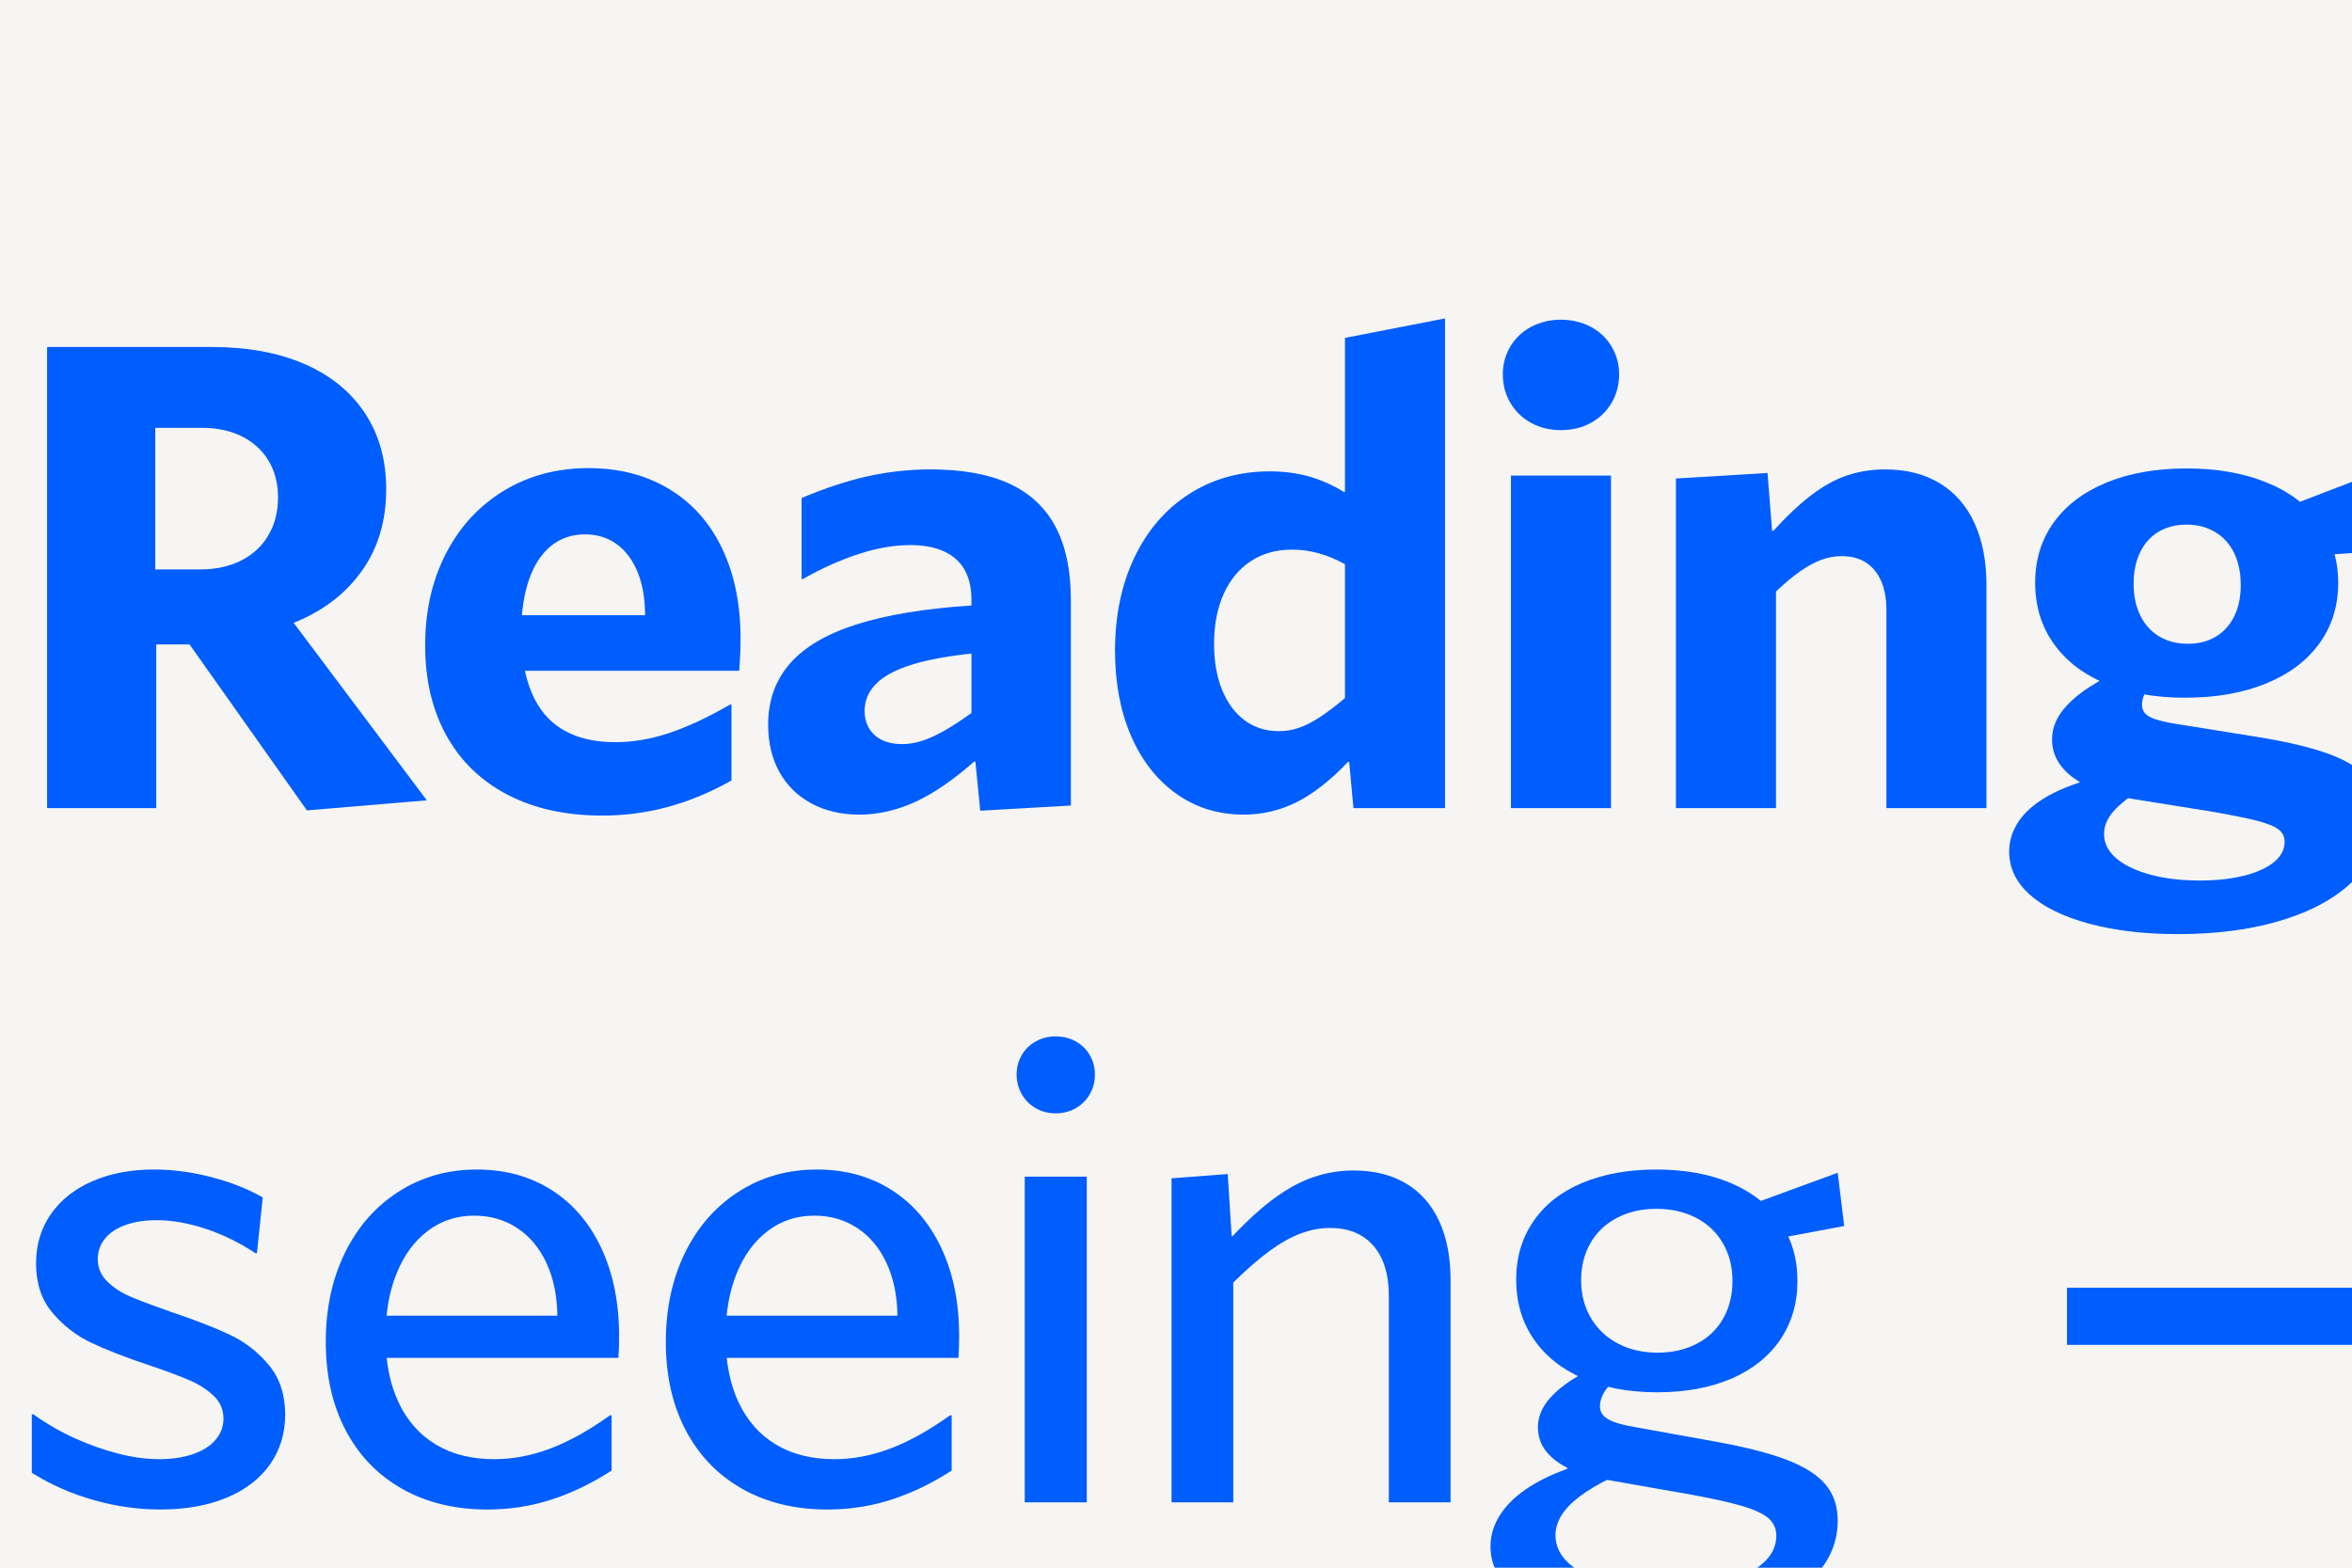
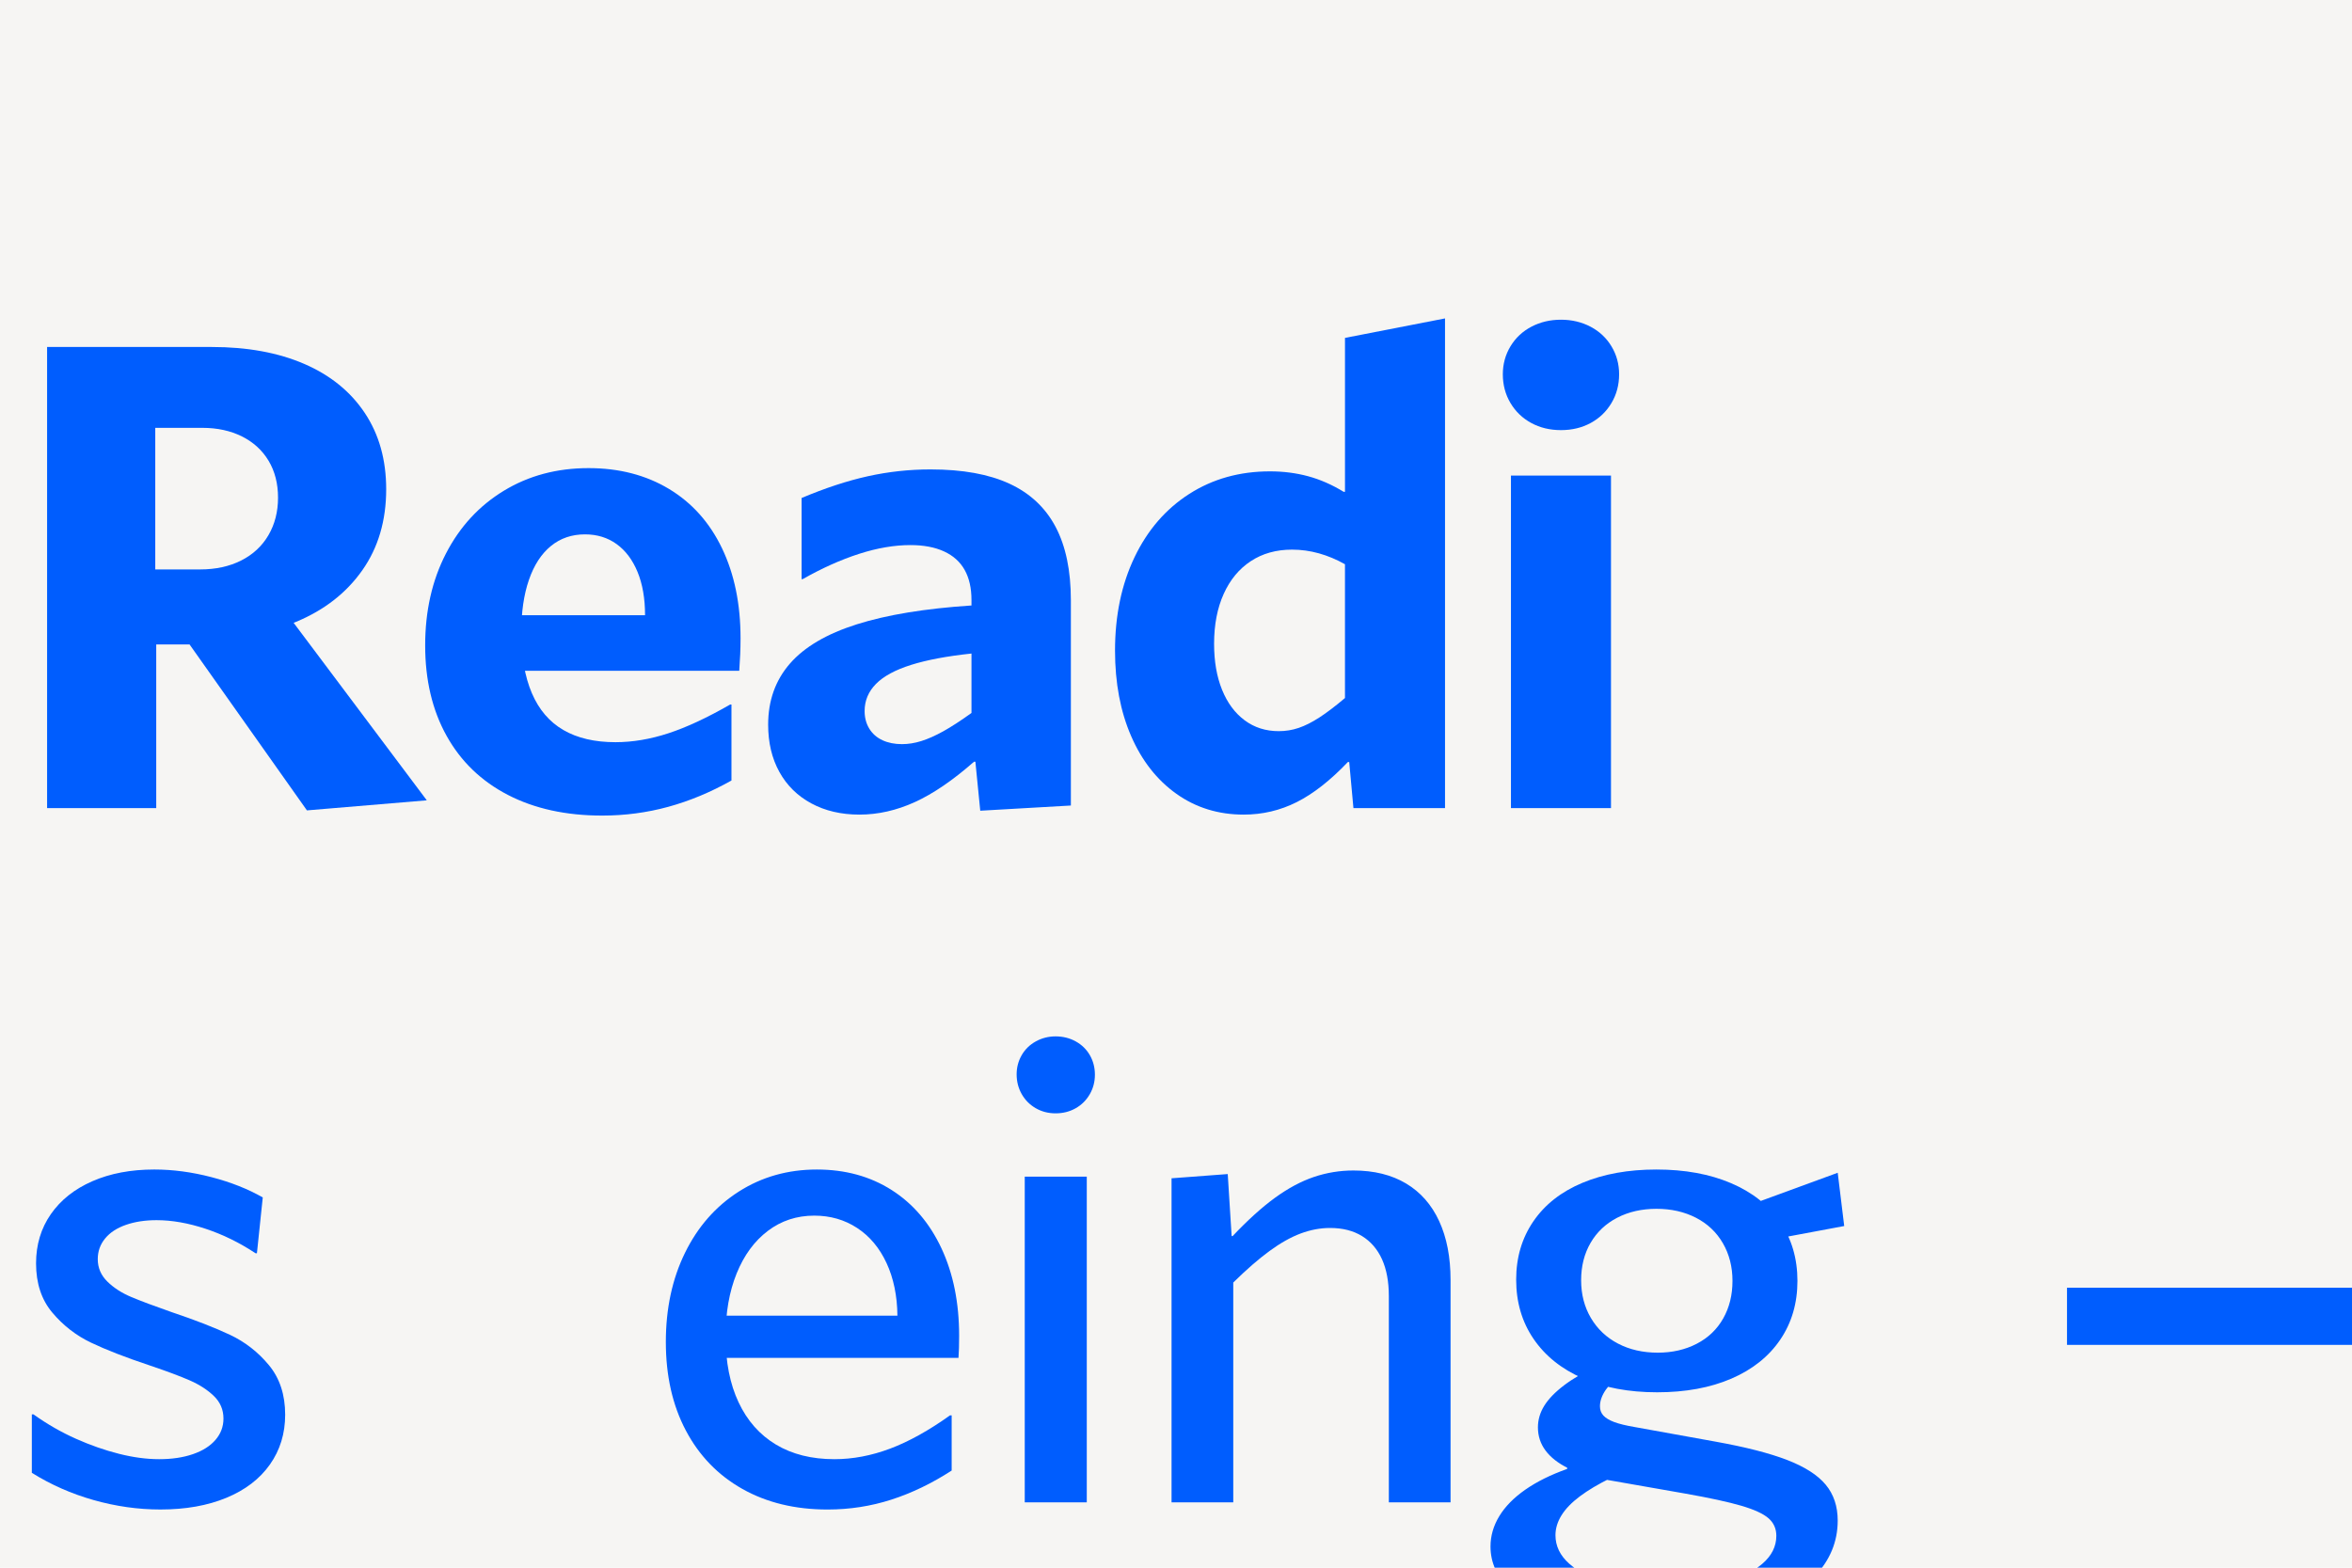
<svg xmlns="http://www.w3.org/2000/svg" viewBox="0 0 2100 1400">
  <defs>
    <style>
      .cls-1 {
        fill: none;
      }

      .cls-2 {
        fill: #f6f5f3;
      }

      .cls-3 {
        clip-path: url(#clippath-1);
      }

      .cls-4 {
        fill: #005dfe;
      }

      .cls-5 {
        clip-path: url(#clippath);
      }
    </style>
    <clipPath id="clippath">
      <rect class="cls-2" width="2100" height="1400" />
    </clipPath>
    <clipPath id="clippath-1">
-       <rect class="cls-2" x="-2227.179" width="2100" height="1400" />
-     </clipPath>
+       </clipPath>
  </defs>
  <g id="Word">
    <g>
      <rect class="cls-2" width="2100" height="1400" />
      <g class="cls-5">
        <g>
          <rect class="cls-1" y="219.103" width="2916.545" height="1523.345" />
          <path class="cls-4" d="M271.586,324.953c23.295,10.055,41.325,24.65,54.085,43.79,12.76,19.14,19.14,41.86,19.14,68.15,0,28.035-7.104,52.154-21.314,72.355-14.21,20.205-33.835,35.525-58.87,45.965-25.04,10.44-53.505,15.66-85.405,15.66h-6.09v4.64h-33.64v146.16H42.05v-411.8h147.03c31.705,0,59.205,5.029,82.505,15.08ZM215.326,500.548c10.535-5.315,18.654-12.855,24.359-22.62,5.7-9.76,8.556-20.925,8.556-33.495,0-12.565-2.806-23.535-8.41-32.915-5.61-9.375-13.535-16.625-23.78-21.75-10.25-5.121-22.04-7.685-35.38-7.685h-42.05v126.44h40.02c13.92,0,26.146-2.655,36.686-7.975ZM240.121,526.793l140.939,187.92-107.01,8.99-124.7-176.32,90.771-20.59Z" />
          <path class="cls-4" d="M474.879,619.013c6.28,14.695,15.659,25.665,28.13,32.915,12.47,7.25,27.984,10.875,46.545,10.875,15.271,0,31.03-2.655,47.27-7.975,16.24-5.315,34.605-13.87,55.101-25.665h1.16v67.86c-18.561,10.44-37.365,18.27-56.405,23.49-19.045,5.22-38.715,7.83-59.016,7.83-32.289,0-60.319-6.14-84.1-18.415-23.78-12.275-42.05-29.87-54.81-52.78-12.761-22.91-19.141-49.83-19.141-80.765,0-30.74,6.186-58.095,18.561-82.07,12.37-23.97,29.625-42.675,51.765-56.115,22.135-13.435,47.315-20.155,75.545-20.155,27.26,0,51.186,6.189,71.775,18.56,20.59,12.375,36.395,30.064,47.415,53.07,11.02,23.01,16.529,49.785,16.529,80.33,0,4.835-.1,9.524-.29,14.065-.194,4.545-.484,9.525-.869,14.935h-222.721v-49.59h138.62c0-14.885-2.225-27.741-6.67-38.57-4.449-10.825-10.685-19.14-18.705-24.94-8.024-5.8-17.449-8.7-28.274-8.7-11.795,0-21.945,3.48-30.45,10.44-8.51,6.96-15.035,17.015-19.575,30.16-4.545,13.15-6.815,28.71-6.815,46.69,0,21.655,3.141,39.83,9.426,54.52Z" />
          <path class="cls-4" d="M816.785,716.308c-16.34,7.44-32.82,11.165-49.445,11.165-16.24,0-30.55-3.335-42.92-10.005-12.375-6.67-21.896-16.045-28.565-28.13-6.67-12.081-10.005-26.146-10.005-42.195,0-21.46,6.476-39.63,19.43-54.52,12.951-14.885,32.865-26.581,59.74-35.09,26.87-8.505,60.995-14.11,102.37-16.82v-4.93c0-10.63-2.03-19.575-6.09-26.825-4.061-7.25-10.2-12.76-18.415-16.53-8.22-3.77-18.225-5.655-30.015-5.655-14.311,0-29.58,2.61-45.82,7.83-16.24,5.22-33.061,12.76-50.46,22.62h-.87v-72.5c21.07-8.89,40.79-15.37,59.16-19.43,18.365-4.06,37.021-6.09,55.97-6.09,28.61,0,52.101,4.255,70.47,12.76,18.365,8.51,32.091,21.365,41.181,38.57,9.085,17.21,13.63,39.055,13.63,65.54v183.28l-80.91,4.64-4.35-43.79h-1.16c-18.95,16.63-36.59,28.665-52.925,36.105ZM813.45,593.783c-14.115,4.45-24.556,10.105-31.32,16.965-6.77,6.865-10.15,14.935-10.15,24.215,0,5.995,1.4,11.265,4.205,15.805,2.801,4.544,6.716,7.975,11.745,10.295,5.025,2.32,10.825,3.48,17.4,3.48,5.604,0,11.354-.916,17.255-2.755,5.895-1.835,12.42-4.735,19.575-8.7,7.149-3.96,15.56-9.425,25.229-16.385v-53.07c-21.85,2.32-39.83,5.705-53.939,10.15Z" />
          <path class="cls-4" d="M1157.814,716.308c-14.79,7.44-30.596,11.165-47.415,11.165-22.62,0-42.63-6.185-60.03-18.56-17.4-12.371-30.886-29.58-40.455-51.62-9.57-22.04-14.355-47.46-14.355-76.27,0-31.32,5.8-59.11,17.4-83.375,11.6-24.26,27.885-43.11,48.865-56.55,20.975-13.435,44.995-20.155,72.064-20.155,11.985,0,23.346,1.45,34.075,4.35,10.73,2.9,21.315,7.54,31.755,13.92h1.16v-137.46l89.32-17.4v437.32h-81.78l-3.77-41.18h-1.16c-15.66,16.435-30.885,28.375-45.675,35.815ZM1177.678,494.168c-7.93-2.22-15.949-3.335-24.069-3.335-14.115,0-26.391,3.435-36.83,10.295-10.44,6.865-18.515,16.629-24.215,29.29-5.705,12.665-8.556,27.504-8.556,44.515,0,15.66,2.365,29.34,7.105,41.035,4.735,11.7,11.455,20.785,20.155,27.26,8.699,6.479,18.85,9.715,30.449,9.715,6.186,0,12.131-.965,17.835-2.9,5.7-1.931,11.841-5.025,18.415-9.28,6.57-4.25,14.21-10.05,22.91-17.4v-119.48c-7.54-4.25-15.274-7.49-23.2-9.715Z" />
          <path class="cls-4" d="M1348.627,309.293c4.541-7.54,10.775-13.385,18.705-17.545,7.926-4.155,16.721-6.235,26.391-6.235,9.665,0,18.46,2.08,26.39,6.235,7.925,4.16,14.16,10.005,18.705,17.545,4.54,7.54,6.814,15.854,6.814,24.94,0,9.475-2.274,18.03-6.814,25.665-4.545,7.64-10.73,13.584-18.561,17.835-7.829,4.255-16.675,6.38-26.534,6.38-9.86,0-18.705-2.125-26.535-6.38-7.83-4.25-14.02-10.195-18.561-17.835-4.545-7.635-6.814-16.19-6.814-25.665,0-9.085,2.27-17.4,6.814-24.94ZM1438.382,424.713v296.96h-89.319v-296.96h89.319Z" />
-           <path class="cls-4" d="M1578.158,422.394l4.06,51.62h1.16c11.985-13.145,23.295-23.78,33.93-31.9,10.631-8.12,21.266-13.965,31.9-17.545,10.631-3.575,21.94-5.365,33.93-5.365,18.945,0,35.186,4.11,48.721,12.325,13.53,8.22,23.875,20.06,31.029,35.525,7.15,15.47,10.73,33.93,10.73,55.39v199.23h-89.32v-176.9c0-10.245-1.595-18.945-4.785-26.1-3.189-7.15-7.734-12.615-13.63-16.385-5.899-3.77-13.1-5.655-21.604-5.655-5.995,0-11.94,1.065-17.835,3.19-5.9,2.13-12.181,5.51-18.851,10.15-6.67,4.64-13.97,10.73-21.895,18.27v193.43h-89.32v-294.35l81.78-4.93Z" />
-           <path class="cls-4" d="M1891.213,720.223c-4.35,4.06-7.54,8.12-9.57,12.18-2.029,4.06-3.045,8.215-3.045,12.47,0,8.12,3.575,15.27,10.73,21.46,7.15,6.185,17.205,11.065,30.16,14.645,12.95,3.575,27.84,5.365,44.659,5.365,14.886,0,28.08-1.45,39.585-4.35,11.501-2.9,20.396-6.96,26.681-12.18,6.28-5.22,9.425-11.215,9.425-17.98,0-4.64-1.84-8.365-5.51-11.165-3.675-2.805-10.2-5.415-19.575-7.83-9.38-2.42-23.734-5.27-43.065-8.555l-72.5-11.6c-13.729-2.32-25.665-5.945-35.814-10.875-10.15-4.93-17.885-10.875-23.2-17.835-5.319-6.96-7.975-14.79-7.975-23.49,0-7.73,2.175-15.03,6.524-21.895,4.351-6.86,11.021-13.63,20.01-20.3,8.99-6.67,20.636-13.386,34.945-20.155l33.93,5.22c-5.22,4.834-9.039,9.379-11.454,13.63-2.42,4.255-3.625,8.315-3.625,12.18,0,3.29.915,5.945,2.755,7.975,1.835,2.03,4.93,3.77,9.279,5.22,4.351,1.45,10.681,2.854,18.995,4.205l72.21,11.6c27.45,4.449,49.105,9.669,64.96,15.66,15.851,5.995,27.306,13.44,34.365,22.33,7.056,8.895,10.585,20.01,10.585,33.35,0,20.88-7.494,39.195-22.475,54.955-14.985,15.755-36.205,27.984-63.655,36.685-27.455,8.7-59.064,13.05-94.83,13.05-29.97,0-56.405-3.095-79.314-9.279-22.91-6.189-40.555-14.79-52.926-25.81-12.375-11.02-18.56-23.88-18.56-38.57,0-8.7,2.32-16.919,6.96-24.65,4.64-7.735,11.6-14.69,20.88-20.88,9.28-6.185,20.686-11.5,34.22-15.95l22.91-13.05,28.13,21.46c-6.189,4.45-11.455,8.7-15.805,12.76ZM1880.482,610.603c-20.204-8.311-35.814-20.25-46.835-35.815-11.02-15.561-16.529-33.686-16.529-54.375,0-20.491,5.51-38.425,16.529-53.795,11.021-15.37,26.726-27.26,47.125-35.67,20.396-8.41,44.226-12.615,71.485-12.615,27.065,0,50.845,4.16,71.34,12.47,20.49,8.315,36.296,20.255,47.415,35.815,11.115,15.565,16.675,33.495,16.675,53.795,0,20.689-5.609,38.765-16.819,54.23-11.215,15.469-27.115,27.405-47.705,35.815-20.59,8.41-44.615,12.615-72.065,12.615-26.875,0-50.414-4.155-70.615-12.47ZM1978.357,568.553c7.15-4.25,12.661-10.34,16.53-18.27,3.865-7.925,5.8-17.205,5.8-27.84,0-10.825-1.984-20.345-5.944-28.565-3.965-8.215-9.67-14.5-17.11-18.85-7.444-4.35-15.904-6.525-25.375-6.525-9.475,0-17.79,2.129-24.94,6.38-7.154,4.255-12.664,10.395-16.529,18.415-3.87,8.025-5.8,17.354-5.8,27.985,0,10.83,2.029,20.35,6.09,28.565,4.06,8.22,9.76,14.455,17.109,18.705,7.346,4.255,15.756,6.38,25.23,6.38,9.47,0,17.785-2.125,24.939-6.38ZM2123.647,421.233l7.83,70.47-88.16,6.09-17.979-38.86,98.31-37.7Z" />
          <path class="cls-4" d="M67.716,1284.833c13.05,5.8,25.905,10.295,38.57,13.484,12.66,3.19,24.6,4.785,35.814,4.785,11.405,0,21.46-1.495,30.16-4.495,8.7-2.995,15.415-7.25,20.155-12.76,4.735-5.51,7.104-11.84,7.104-18.995,0-7.925-2.854-14.645-8.555-20.154-5.705-5.511-12.859-10.15-21.46-13.92-8.604-3.771-20.64-8.266-36.105-13.485-21.46-7.15-38.859-13.92-52.199-20.3-13.341-6.38-24.846-15.32-34.511-26.825-9.669-11.5-14.5-26.146-14.5-43.936,0-16.625,4.396-31.27,13.195-43.935,8.795-12.66,21.17-22.475,37.12-29.435s34.365-10.44,55.245-10.44c16.625,0,33.64,2.274,51.04,6.815,17.399,4.544,32.67,10.585,45.819,18.125l-5.22,49.88h-1.16c-14.31-9.471-29.194-16.771-44.66-21.896-15.47-5.12-30.064-7.685-43.79-7.685-10.249,0-19.384,1.404-27.404,4.205-8.025,2.805-14.21,6.864-18.561,12.18-4.35,5.319-6.524,11.455-6.524,18.415,0,7.734,2.85,14.405,8.555,20.01,5.7,5.61,12.806,10.2,21.315,13.775,8.505,3.579,20.49,8.074,35.96,13.484,21.265,7.155,38.665,13.921,52.199,20.301,13.53,6.38,25.131,15.42,34.801,27.114,9.665,11.7,14.5,26.44,14.5,44.226,0,16.819-4.545,31.659-13.63,44.515-9.09,12.859-22.04,22.766-38.86,29.726s-36.445,10.439-58.87,10.439c-19.915,0-39.78-2.805-59.595-8.41-19.82-5.604-38.235-13.725-55.245-24.359v-52.2h1.45c12.18,8.7,24.795,15.95,37.845,21.75Z" />
-           <path class="cls-4" d="M355.838,1252.353c7.73,16.436,18.85,29,33.35,37.7s31.9,13.05,52.2,13.05c16.431,0,33.01-3.14,49.735-9.425,16.72-6.28,34.555-16.19,53.505-29.725h1.45v49.3c-17.596,11.409-35.525,20.06-53.796,25.955-18.27,5.895-37.265,8.845-56.984,8.845-29,0-54.375-6.14-76.125-18.415s-38.57-29.675-50.46-52.2c-11.891-22.52-17.835-48.864-17.835-79.024,0-29.771,5.7-56.306,17.109-79.605,11.405-23.295,27.405-41.515,47.995-54.665,20.59-13.145,43.836-19.72,69.745-19.72,25.325,0,47.561,6.09,66.7,18.27,19.14,12.181,33.976,29.535,44.515,52.056,10.535,22.524,15.806,48.575,15.806,78.155,0,4.06-.05,7.685-.146,10.875-.1,3.189-.244,6.14-.435,8.845h-225.04v-37.7h170.52c-.194-17.785-3.435-33.445-9.715-46.98-6.285-13.53-15.034-23.97-26.245-31.319-11.215-7.346-23.975-11.021-38.28-11.021-15.659,0-29.484,4.545-41.47,13.63-11.989,9.09-21.27,21.75-27.84,37.99-6.575,16.24-9.86,34.995-9.86,56.26,0,22.815,3.865,42.44,11.601,58.87Z" />
          <path class="cls-4" d="M659.46,1252.353c7.73,16.436,18.851,29,33.351,37.7s31.899,13.05,52.2,13.05c16.43,0,33.01-3.14,49.734-9.425,16.721-6.28,34.556-16.19,53.505-29.725h1.45v49.3c-17.595,11.409-35.525,20.06-53.795,25.955-18.27,5.895-37.265,8.845-56.985,8.845-29,0-54.375-6.14-76.125-18.415s-38.569-29.675-50.46-52.2c-11.89-22.52-17.835-48.864-17.835-79.024,0-29.771,5.7-56.306,17.11-79.605,11.405-23.295,27.405-41.515,47.995-54.665,20.59-13.145,43.835-19.72,69.745-19.72,25.325,0,47.56,6.09,66.699,18.27,19.141,12.181,33.976,29.535,44.516,52.056,10.535,22.524,15.805,48.575,15.805,78.155,0,4.06-.05,7.685-.145,10.875-.1,3.189-.245,6.14-.436,8.845h-225.04v-37.7h170.521c-.195-17.785-3.435-33.445-9.715-46.98-6.285-13.53-15.035-23.97-26.245-31.319-11.215-7.346-23.976-11.021-38.28-11.021-15.66,0-29.484,4.545-41.47,13.63-11.99,9.09-21.27,21.75-27.84,37.99-6.575,16.24-9.86,34.995-9.86,56.26,0,22.815,3.865,42.44,11.6,58.87Z" />
          <path class="cls-4" d="M912.196,942.343c2.995-5.22,7.2-9.325,12.615-12.325,5.41-2.995,11.31-4.495,17.689-4.495,6.57,0,12.565,1.5,17.98,4.495,5.41,3,9.615,7.105,12.615,12.325,2.995,5.22,4.494,11.021,4.494,17.4s-1.549,12.229-4.64,17.545c-3.095,5.319-7.3,9.475-12.615,12.47-5.319,3-11.265,4.495-17.835,4.495-6.574,0-12.52-1.545-17.835-4.64-5.319-3.091-9.475-7.296-12.47-12.615-3-5.315-4.495-11.165-4.495-17.545,0-6.186,1.495-11.891,4.495-17.11ZM970.341,1050.803v290.87h-55.39v-290.87h55.39Z" />
          <path class="cls-4" d="M1096.201,1048.483l3.479,55.391h.87c13.53-14.306,26.146-25.711,37.846-34.22,11.694-8.506,23.245-14.69,34.654-18.561,11.405-3.865,23.2-5.8,35.38-5.8,18.365,0,34.025,3.869,46.98,11.6,12.95,7.735,22.811,18.95,29.58,33.641,6.765,14.694,10.149,32.189,10.149,52.489v198.65h-55.1v-184.15c0-12.95-2.03-23.925-6.09-32.915-4.061-8.989-10.005-15.899-17.835-20.734-7.83-4.83-17.354-7.25-28.565-7.25-8.7,0-17.449,1.645-26.245,4.93-8.799,3.29-18.079,8.51-27.84,15.66-9.765,7.155-20.545,16.53-32.335,28.13v196.33h-55.1v-289.42l50.17-3.771Z" />
          <path class="cls-4" d="M1410.559,1336.308c-7.35,5.51-12.81,11.165-16.385,16.965-3.58,5.801-5.365,11.695-5.365,17.69,0,9.665,4.061,18.125,12.181,25.375,8.119,7.25,19.62,12.806,34.51,16.675,14.885,3.865,32.09,5.8,51.62,5.8,19.33,0,36.49-1.935,51.475-5.8,14.98-3.869,26.63-9.38,34.945-16.53,8.311-7.154,12.47-15.47,12.47-24.939,0-6.38-2.32-11.601-6.96-15.66s-12.715-7.784-24.215-11.165c-11.505-3.38-28.18-7.005-50.025-10.875l-72.79-12.76c-12.569-2.32-23.25-5.655-32.045-10.005-8.8-4.351-15.47-9.57-20.01-15.66-4.545-6.09-6.815-13-6.815-20.735,0-6.765,1.886-13.194,5.655-19.285,3.771-6.09,9.665-12.18,17.69-18.27,8.02-6.09,18.51-12.226,31.465-18.415l23.2,4.93c-7.93,6.38-13.681,12.135-17.255,17.255-3.58,5.125-5.365,10.105-5.365,14.936,0,3.289,1.015,6.045,3.045,8.265,2.03,2.225,5.22,4.16,9.57,5.8,4.35,1.646,10.484,3.146,18.414,4.495l72.211,13.05c26.87,4.835,48.185,10.296,63.944,16.386,15.755,6.09,27.21,13.439,34.365,22.04,7.15,8.604,10.729,19.285,10.729,32.045,0,18.945-6.96,35.67-20.88,50.17s-33.545,25.81-58.87,33.93c-25.329,8.12-54.52,12.18-87.579,12.18-28.23,0-53.17-3.045-74.82-9.135-21.655-6.09-38.38-14.645-50.17-25.665-11.795-11.02-17.69-23.779-17.69-38.279,0-9.476,2.61-18.515,7.83-27.115,5.22-8.605,12.95-16.48,23.2-23.635,10.245-7.15,22.715-13.341,37.41-18.561v-5.51l38.859,13.63c-11.02,5.415-20.204,10.875-27.55,16.385ZM1413.17,1230.893c-18.95-8.31-33.595-20.055-43.936-35.234-10.345-15.176-15.515-32.815-15.515-52.926,0-19.72,5.12-37.069,15.37-52.055,10.245-14.98,24.84-26.436,43.79-34.365,18.945-7.925,40.985-11.89,66.12-11.89,25.325,0,47.51,4.06,66.555,12.18,19.04,8.12,33.686,19.721,43.936,34.801,10.245,15.079,15.369,32.579,15.369,52.489,0,19.915-5.124,37.41-15.369,52.49-10.25,15.08-24.796,26.68-43.646,34.8s-40.939,12.181-66.265,12.181c-25.33,0-47.465-4.155-66.41-12.471ZM1514.96,1200.008c10.245-5.315,18.125-12.855,23.635-22.62,5.51-9.76,8.265-20.925,8.265-33.495,0-12.564-2.854-23.779-8.555-33.64-5.705-9.86-13.729-17.445-24.07-22.765-10.345-5.315-22.09-7.976-35.234-7.976-13.149,0-24.845,2.66-35.09,7.976-10.25,5.319-18.175,12.81-23.78,22.475-5.609,9.67-8.41,20.785-8.41,33.35,0,12.57,2.9,23.78,8.7,33.641,5.8,9.859,13.87,17.499,24.215,22.91,10.341,5.414,22.185,8.119,35.525,8.119,12.95,0,24.55-2.655,34.8-7.975ZM1640.819,1047.324l5.801,47.56-62.061,11.6-19.72-31.319,75.979-27.84Z" />
          <path class="cls-4" d="M2188.037,1149.983v51.04h-342.489v-51.04h342.489Z" />
        </g>
      </g>
    </g>
  </g>
  <g id="Letter">
    <g>
      <rect class="cls-2" x="-2227.179" width="2100" height="1400" />
      <g class="cls-3">
        <g>
          <path class="cls-4" d="M211.308,1112.405h-4.236c-110.896,119.036-211.643,169.353-330.059,169.353-244.12,0-407.957-214.61-407.957-534.285,0-349.332,196.62-586.021,491.293-586.021,83.56,0,157.818,19.072,233.12,65.086h4.236v-499.431l322.503-62.768v1596.813H225.429l-14.12-148.746ZM197.965,460.071c-53.733-30.667-110.061-45.51-164.978-45.51-151.442,0-245.065,117.257-245.065,309.531,0,177.658,80.191,288.264,203.303,288.264,62.305,0,116.105-27.243,206.74-104.285v-448.001Z" />
          <path class="cls-4" d="M909.323-329.543c106.806,0,187.685,75.475,187.685,178,0,103.725-80.879,179.2-187.685,179.2-106.802,0-187.681-75.475-187.681-179.2,0-102.525,80.879-178,187.681-178ZM749.224,174.364h322.499v1086.788h-322.499V174.364Z" />
-           <path class="cls-4" d="M1299.234,184.239l295.039-18.137,15.386,185.727h4.236c127.327-144.045,228.488-196.763,355.23-196.763,203.684,0,321.159,136.826,321.159,368.912v737.174h-322.499v-656.909c0-108.817-50.641-168.934-139.479-168.934-62.572,0-120.698,30.553-206.569,110.758v715.084h-322.503V184.239Z" />
        </g>
      </g>
    </g>
  </g>
</svg>